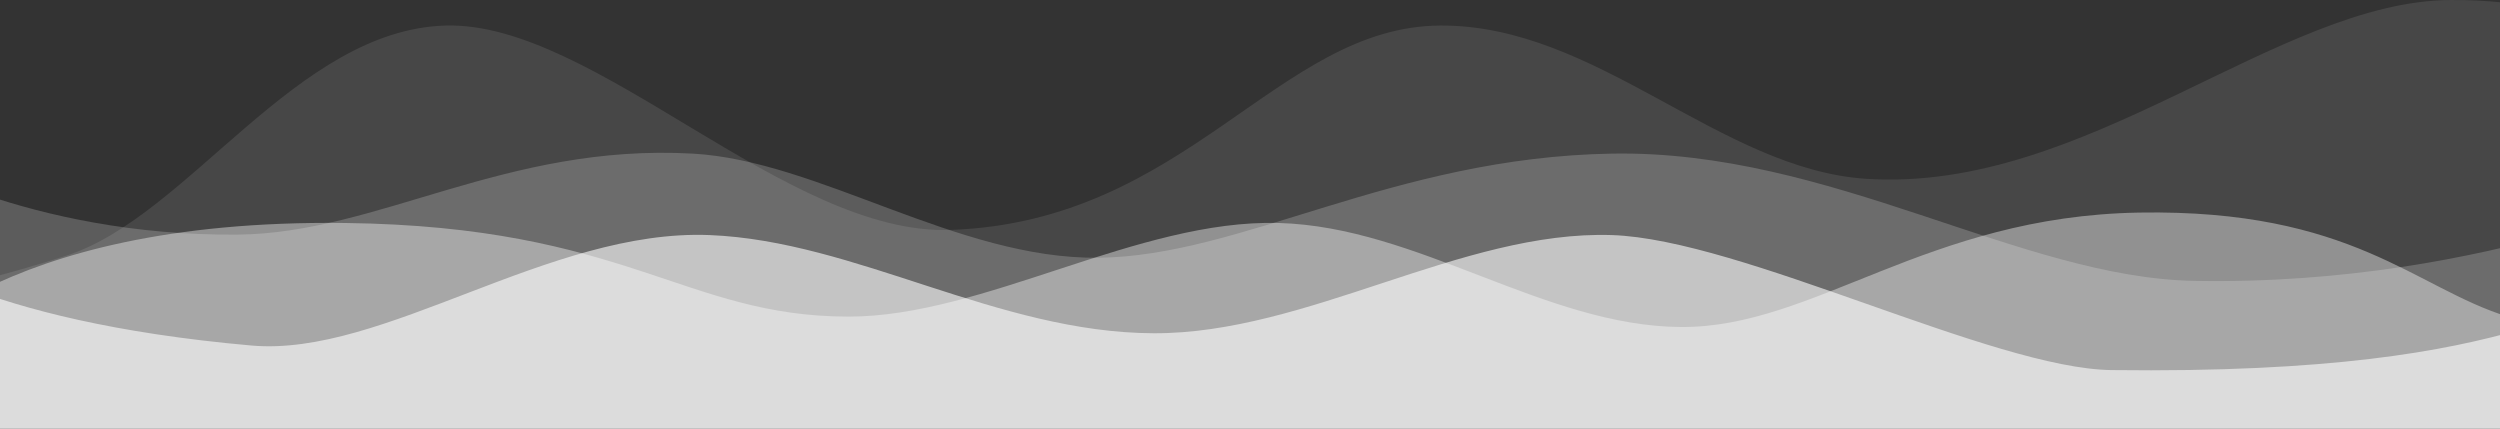
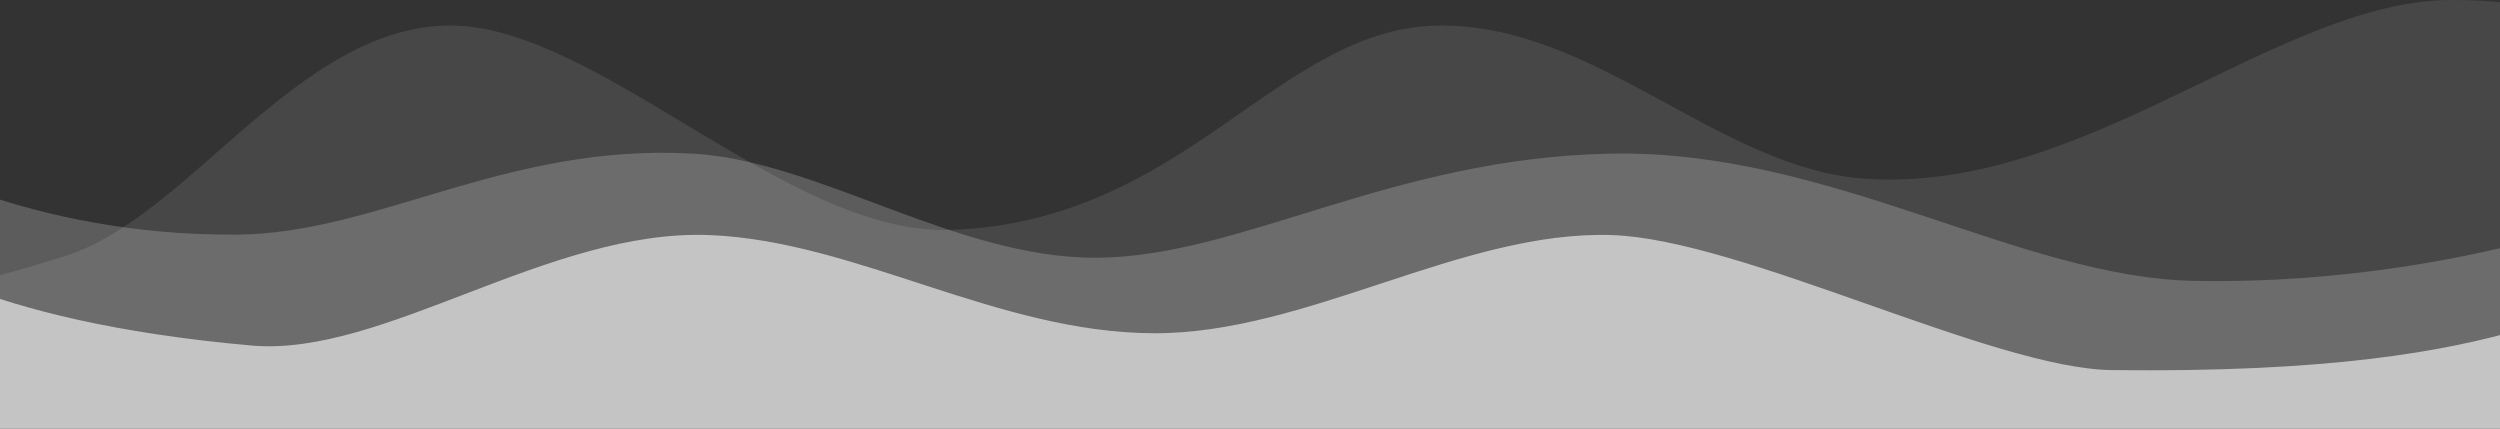
<svg xmlns="http://www.w3.org/2000/svg" xmlns:xlink="http://www.w3.org/1999/xlink" width="1440" height="247" viewBox="0 0 1440 247" version="1.1">
  <rect x="0" y="0" width="1440" height="247" fill="#333333" stroke="none" />
  <title>waves</title>
  <desc>Created using Figma</desc>
  <g id="Canvas" transform="translate(-3240 -452)">
    <g id="waves">
      <g id="Fill 7">
        <use xlink:href="#path0_fill" transform="matrix(-1 0 0 1 4888 452)" fill="#FFFFFF" fill-opacity="0.1" />
      </g>
      <g id="Fill 1" opacity="0.2">
        <use xlink:href="#path1_fill" transform="translate(3177 540)" fill="#FFFFFF" style="mix-blend-mode:overlay" />
      </g>
      <g id="Fill 3" opacity="0.4">
        <use xlink:href="#path2_fill" transform="translate(3177 574.378)" fill="#FFFFFF" style="mix-blend-mode:overlay" />
      </g>
      <g id="Fill 5" opacity="0.6">
        <use xlink:href="#path3_fill" transform="translate(3177 587.27)" fill="#FFFFFF" style="mix-blend-mode:overlay" />
      </g>
    </g>
  </g>
  <defs>
    <path id="path0_fill" fill-rule="evenodd" d="M 1846 161.864C 1834.79 175.732 1759.42 195.455 1609.56 147.152C 1539.55 124.578 1477.43 17.131 1391.32 14.717C 1305.57 12.312 1195.16 135.849 1100.32 132.432C 963.922 127.533 912.121 15.283 818.423 14.717C 728.19 14.168 657.452 97.575 572.895 103.007C 446.422 111.132 336.292 0.595 236.436 0.005C 67.903 -0.999 0 147.152 0 147.152L 0 247L 1846 247L 1846 161.864Z" />
    <path id="path1_fill" fill-rule="evenodd" d="M 0 0.479C 0 0.479 78.748 48.206 199.876 47.131C 280.589 46.417 354.339 -5.499 461.924 0.479C 534.574 4.516 614.442 61.277 695.57 60.462C 778.43 59.628 865.209 2.702 991.389 0.479C 1117.57 -1.743 1226.3 72.017 1327.18 73.789C 1500.49 76.834 1620.13 13.893 1623 20.473L 1623 159L 0 159L 0 0.479Z" />
-     <path id="path2_fill" fill-rule="evenodd" d="M 0 83.96C 0 83.96 57.51 3.551 261.618 6.059C 424.182 8.057 457.102 59.878 551.66 59.991C 629.542 60.082 718.418 3.846 799.507 6.059C 879.852 8.252 952.679 65.541 1031.36 65.983C 1108.02 66.411 1172.64 2.121 1295.2 0.067C 1417.77 -1.986 1453.96 43.447 1507.39 59.991C 1590.49 85.715 1623 89.951 1623 89.951L 1623 124.622L 0 124.622L 0 83.96Z" />
    <path id="path3_fill" fill-rule="evenodd" d="M 1623 28.41C 1543.05 28.41 1531.26 81.034 1279.21 77.896C 1210.85 77.046 1066.14 2.555 991.389 0.133C 905.084 -2.669 815.867 57.008 727.55 56.687C 637.315 56.358 556.014 3.485 471.709 0.133C 379.263 -3.545 283.687 70.46 207.874 63.755C 47.971 49.619 0 7.201 0 7.201L 0 111.73L 1623 111.73L 1623 28.41Z" />
  </defs>
</svg>